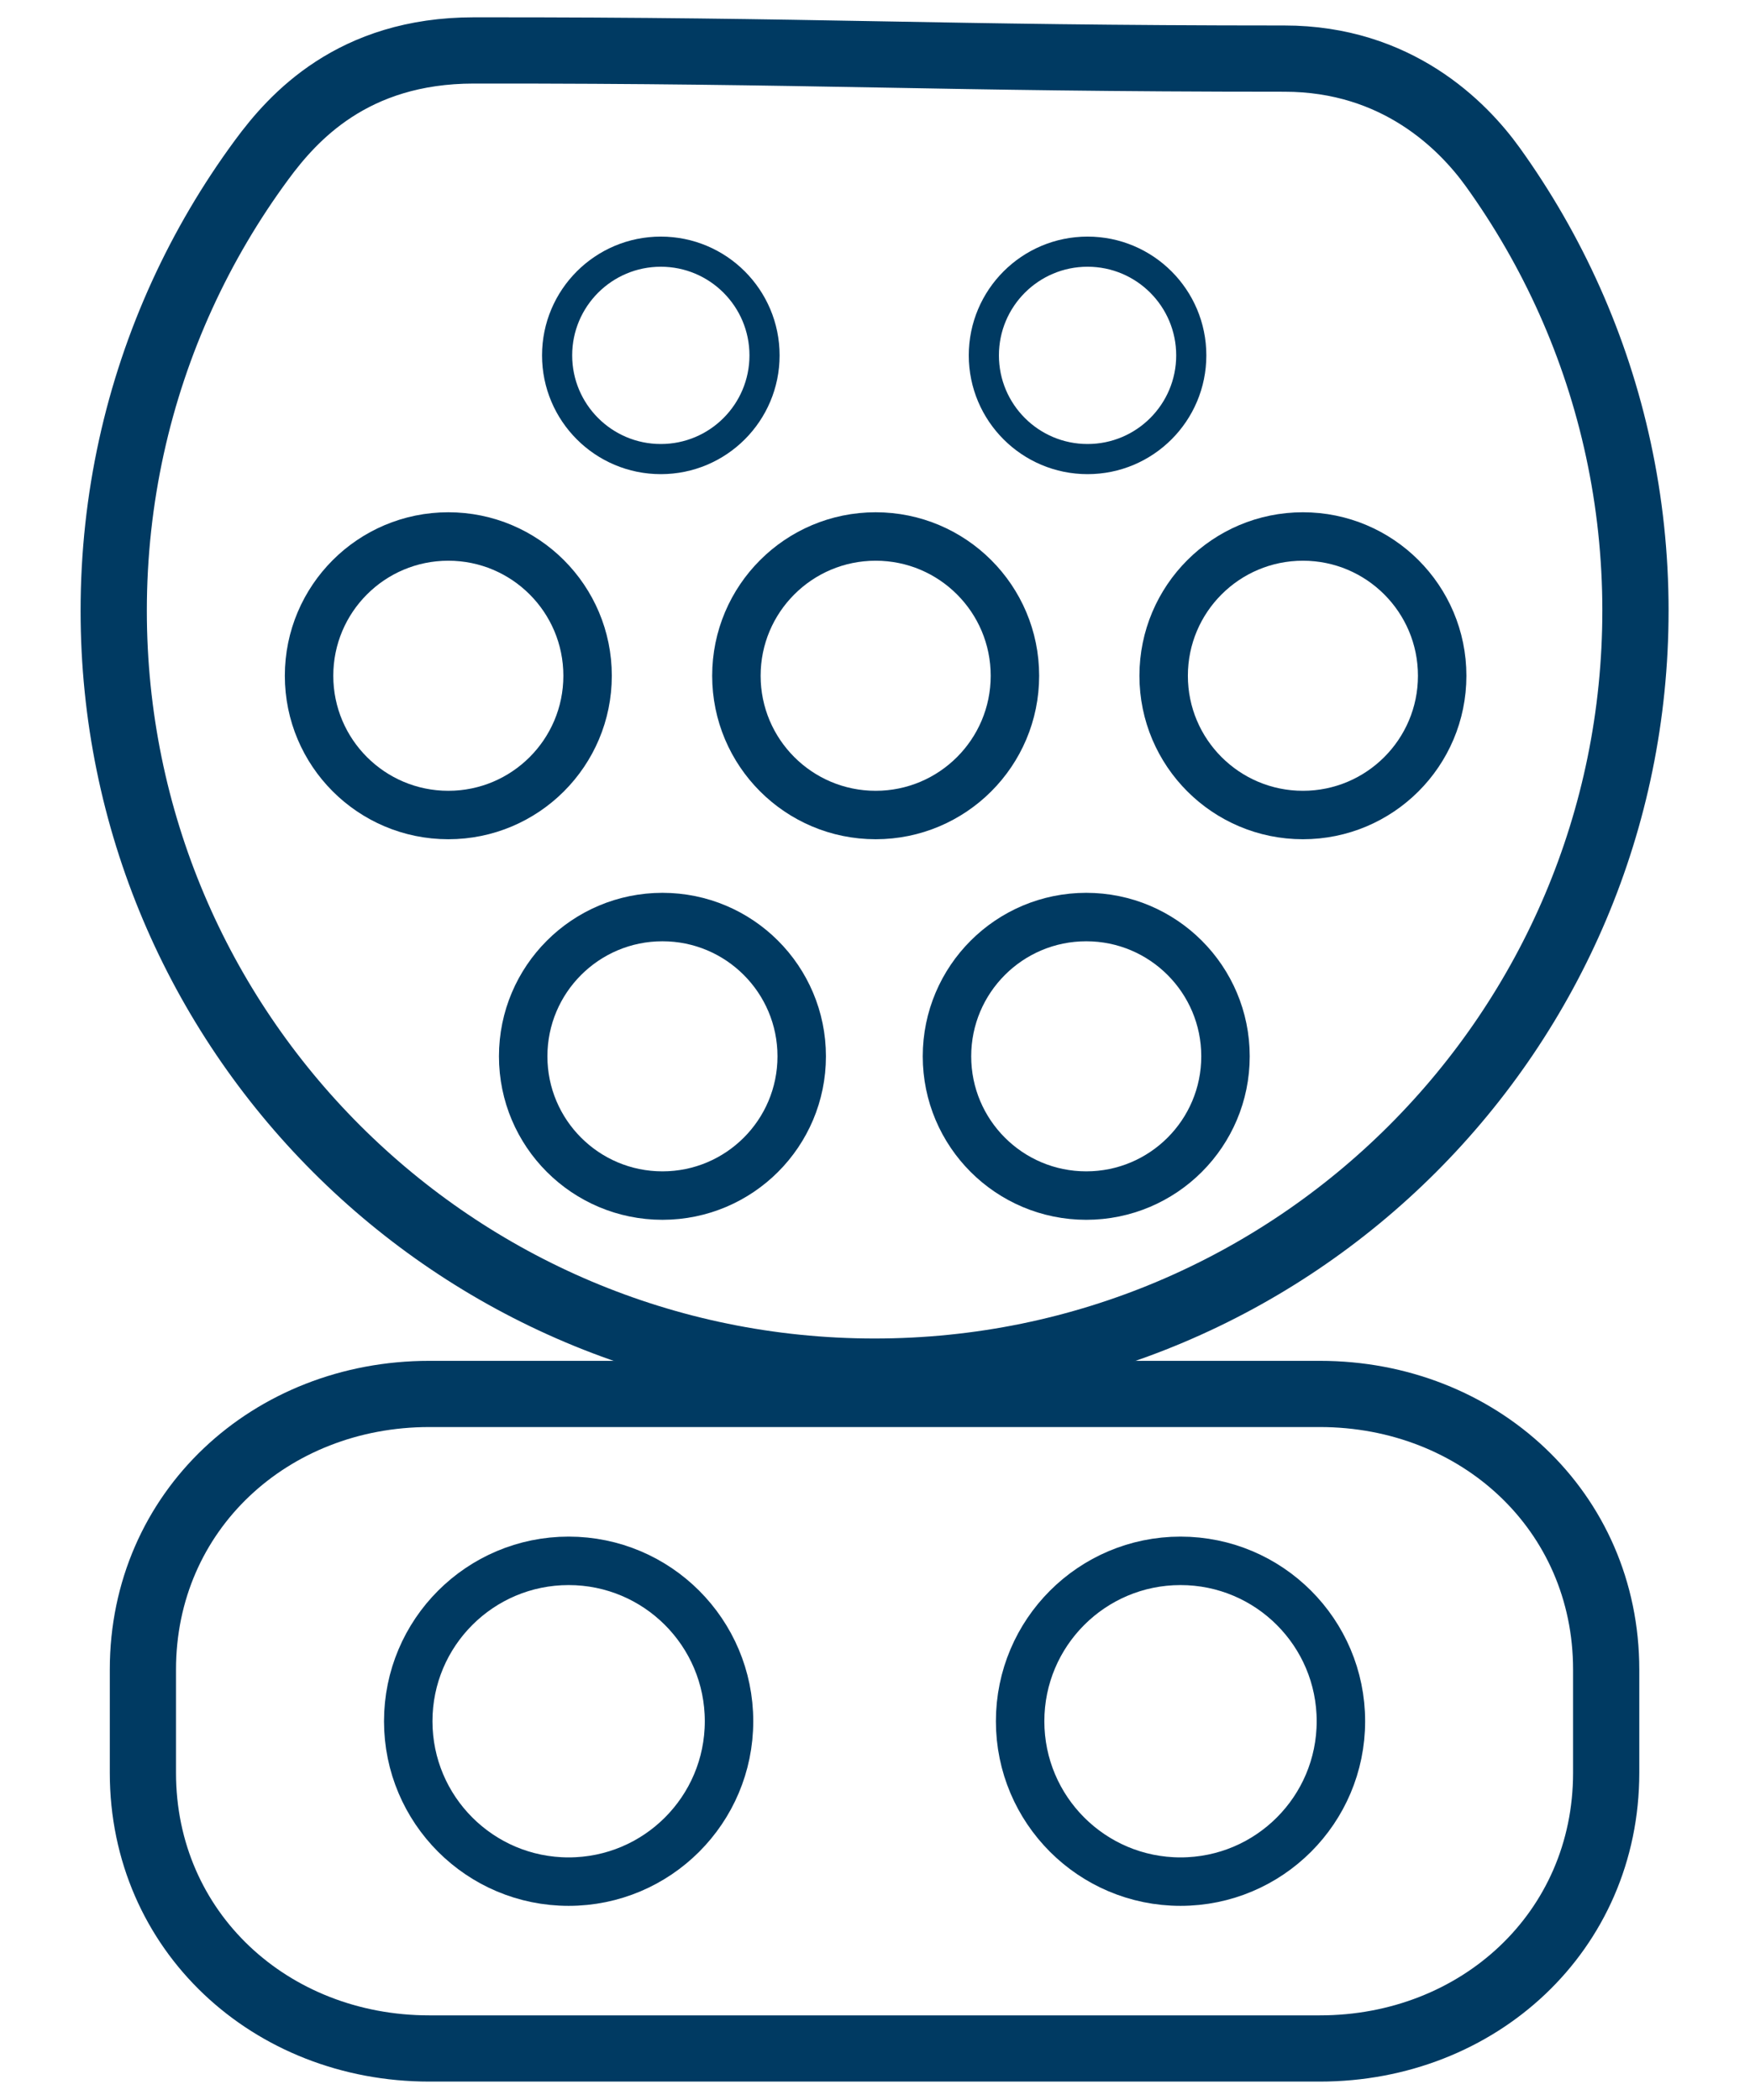
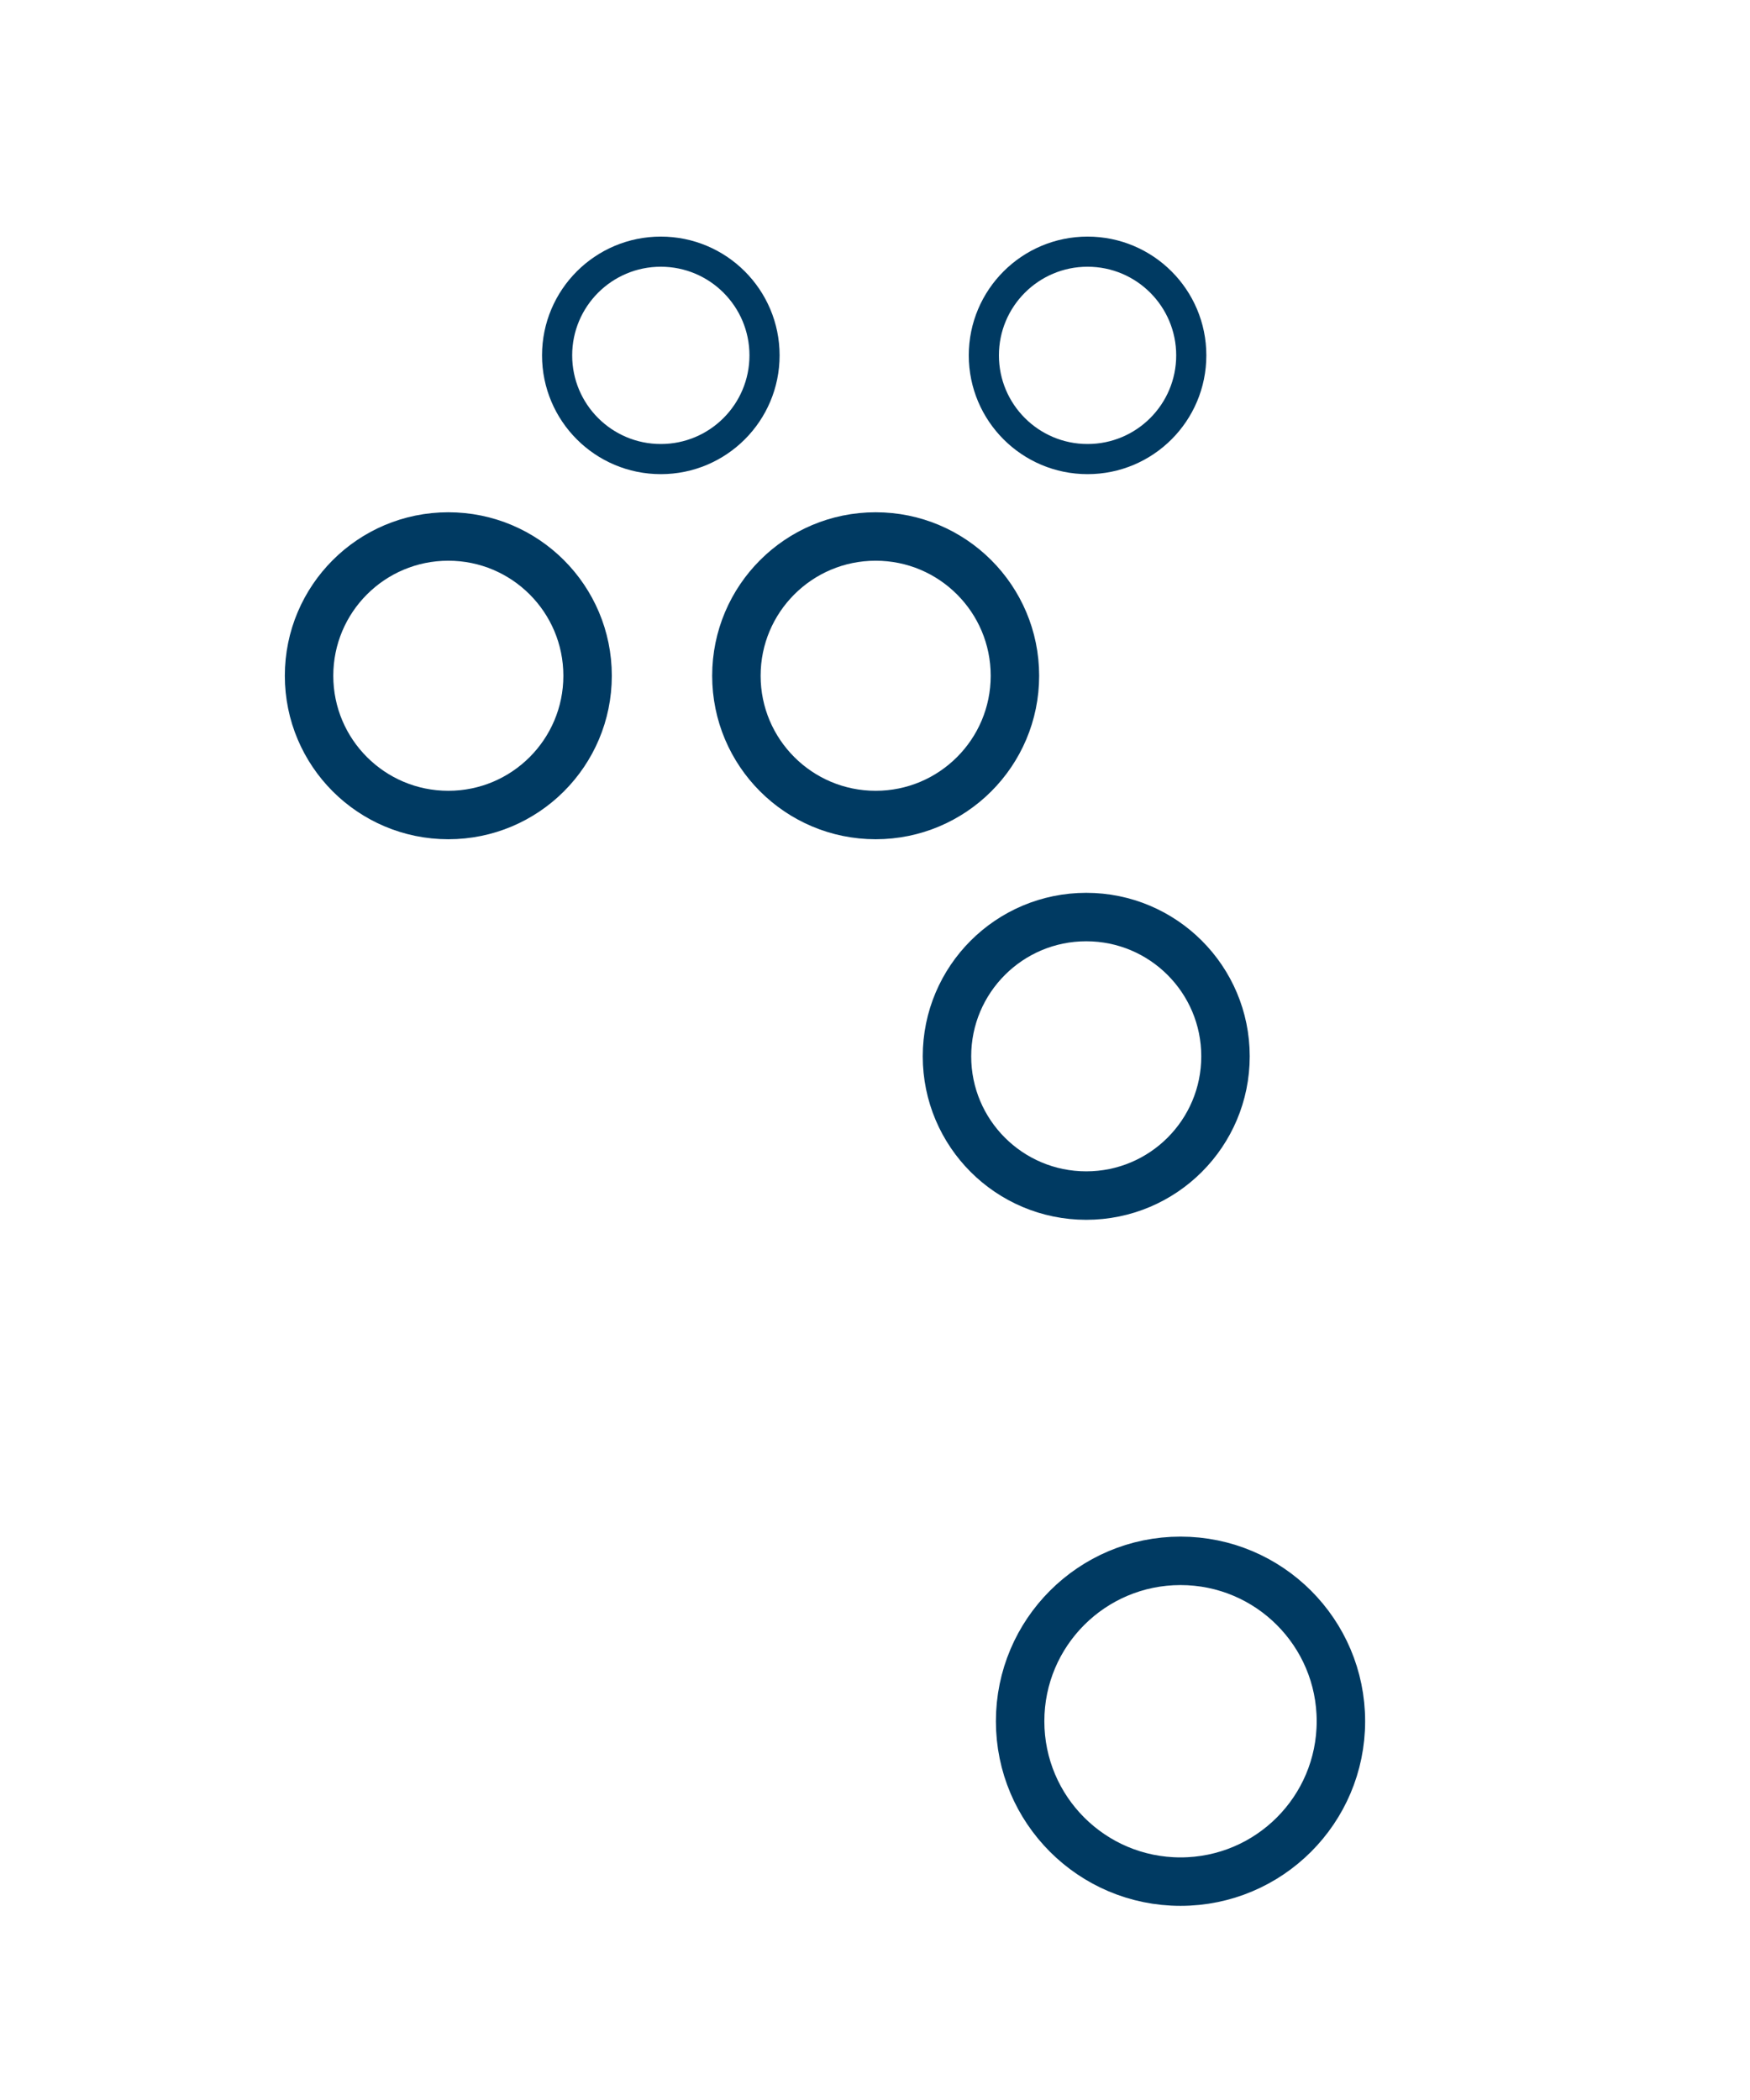
<svg xmlns="http://www.w3.org/2000/svg" width="500" height="600" version="1.1" viewBox="0 0 132.29 158.75">
  <g transform="translate(-58.607 -49.334)">
    <g transform="matrix(.769 0 0 .769 19.626 12.706)" fill="none" stroke="#003a62" stroke-linecap="round">
      <g>
-         <path d="m211.46 107.67c0 41.309-33.487 74.796-74.796 74.796-41.309 0-74.796-33.487-74.796-74.796 0-11.065 2.403-21.568 6.715-31.018 2.156-4.725 4.789-9.186 7.838-13.321 3.049-4.136 8.906-10.742 20.839-10.742 34.149-0.032 45.325 0.803 79.691 0.803 11.071 0 17.542 6.572 20.485 10.664 2.942 4.093 5.481 8.494 7.559 13.147 4.156 9.306 6.466 19.617 6.466 30.467z" stroke-linejoin="round" stroke-width="6.512" />
+         <path d="m211.46 107.67z" stroke-linejoin="round" stroke-width="6.512" />
        <g>
          <circle cx="115.65" cy="82.565" r="10.195" stroke-width="2.963" style="paint-order:stroke markers fill" />
-           <circle cx="115.81" cy="151.47" r="13.69" stroke-width="4.763" style="paint-order:stroke markers fill" />
          <circle cx="157.6" cy="82.565" r="10.195" stroke-width="2.963" style="paint-order:stroke markers fill" />
          <g stroke-width="4.763">
            <circle cx="94.761" cy="114.06" r="13.69" style="paint-order:stroke markers fill" />
            <circle cx="136.77" cy="114.06" r="13.69" style="paint-order:stroke markers fill" />
-             <circle cx="178.77" cy="114.06" r="13.69" style="paint-order:stroke markers fill" />
            <circle cx="157.47" cy="151.47" r="13.69" style="paint-order:stroke markers fill" />
          </g>
        </g>
      </g>
-       <path d="m92.888 184.66h87.543c15.596 0 28.151 11.497 28.151 27.093v10.157c0 15.596-12.555 27.093-28.151 27.093h-87.543c-15.596 0-28.151-11.497-28.151-27.093v-10.157c0-15.596 12.555-27.093 28.151-27.093z" stroke-linejoin="round" stroke-width="6.509" />
      <g transform="translate(1.828 .574)" stroke-width="4.763">
-         <circle cx="104.76" cy="216.26" r="15.767" style="paint-order:stroke markers fill" />
        <circle cx="164.91" cy="216.26" r="15.767" style="paint-order:stroke markers fill" />
      </g>
    </g>
  </g>
</svg>